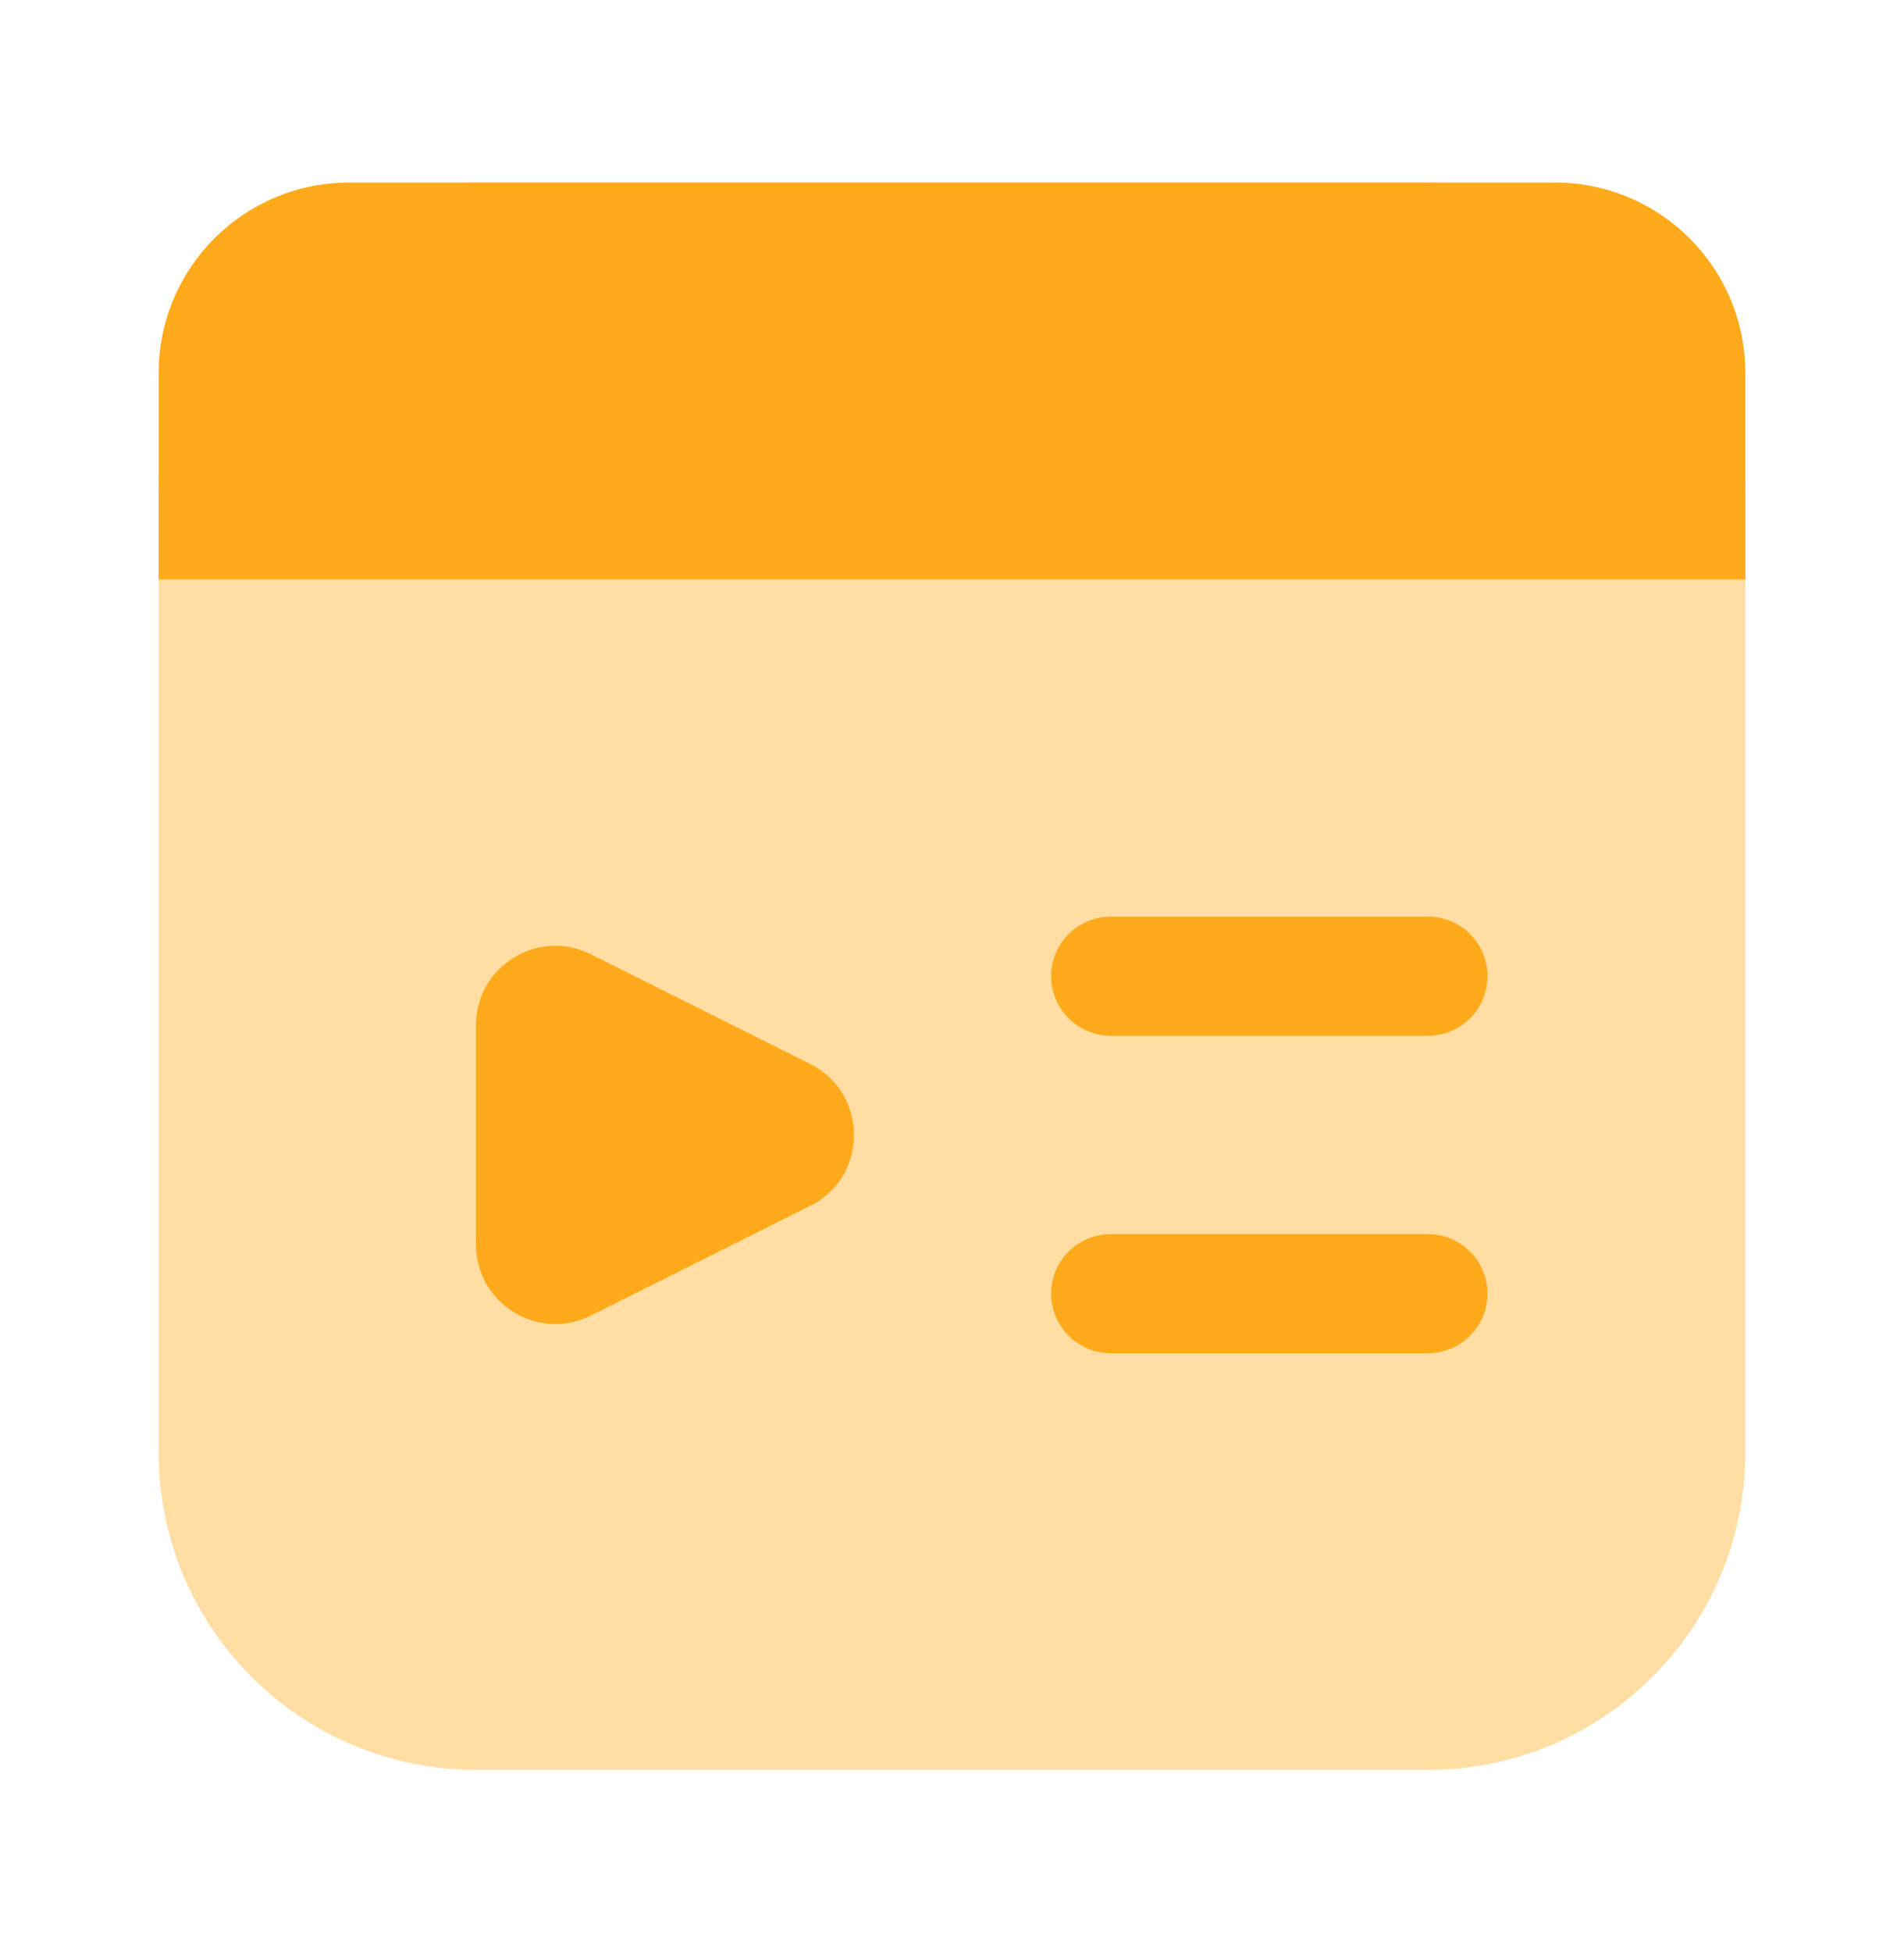
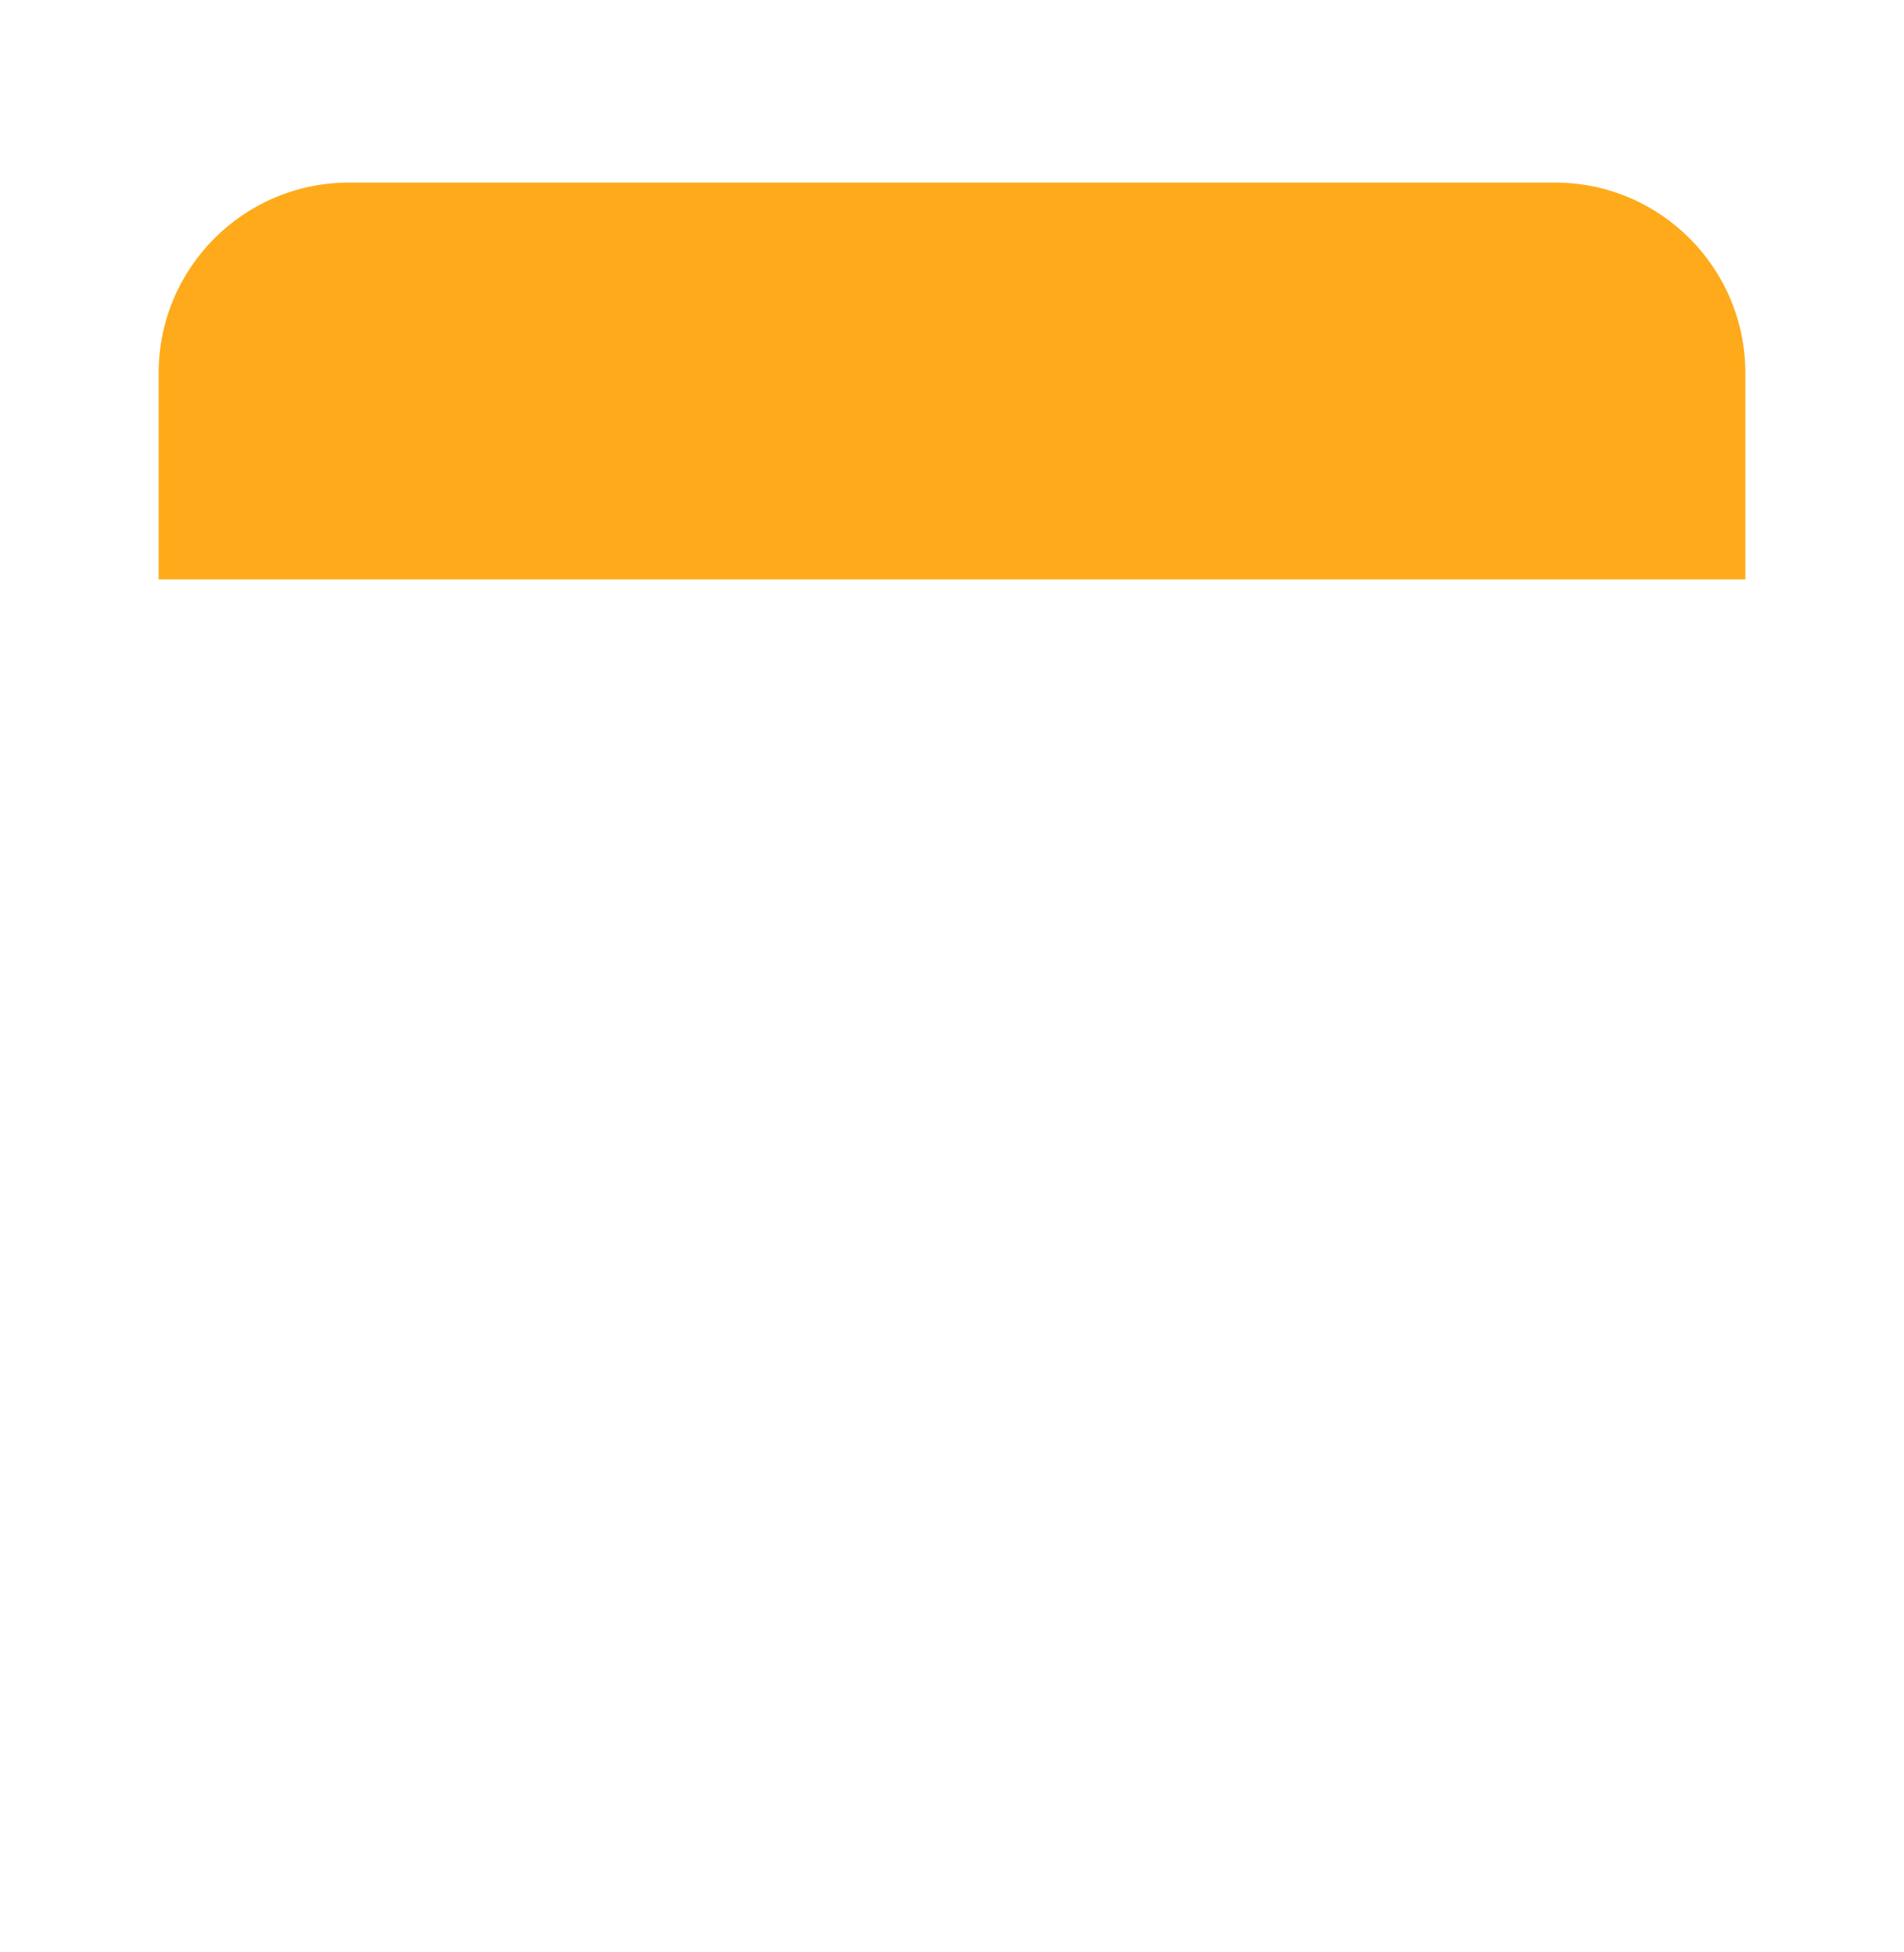
<svg xmlns="http://www.w3.org/2000/svg" width="40" height="41" viewBox="0 0 40 41" fill="none">
-   <path opacity="0.4" d="M3.333 10.5C3.333 6.818 6.318 3.834 10 3.834H30C33.682 3.834 36.667 6.818 36.667 10.5V30.5C36.667 34.182 33.682 37.167 30 37.167H10C6.318 37.167 3.333 34.182 3.333 30.5V10.5Z" fill="#FFAA1B" />
-   <path d="M10 21.53C10 20.291 11.304 19.485 12.412 20.04L17.019 22.343C18.247 22.957 18.247 24.71 17.019 25.324L12.412 27.628C11.304 28.182 10 27.376 10 26.137V21.53Z" fill="#FFAA1B" />
  <path d="M36.667 12.167H3.333V7.834C3.333 5.624 5.124 3.834 7.333 3.834H32.667C34.876 3.834 36.667 5.624 36.667 7.834V12.167Z" fill="#FFAA1B" />
-   <path fill-rule="evenodd" clip-rule="evenodd" d="M22.083 20.5C22.083 19.81 22.643 19.25 23.333 19.25L30 19.25C30.69 19.25 31.25 19.81 31.25 20.5C31.25 21.191 30.69 21.75 30 21.75H23.333C22.643 21.75 22.083 21.191 22.083 20.5Z" fill="#FFAA1B" />
-   <path fill-rule="evenodd" clip-rule="evenodd" d="M22.083 27.167C22.083 26.477 22.643 25.917 23.333 25.917L30 25.917C30.69 25.917 31.25 26.477 31.25 27.167C31.25 27.857 30.69 28.417 30 28.417H23.333C22.643 28.417 22.083 27.857 22.083 27.167Z" fill="#FFAA1B" />
</svg>